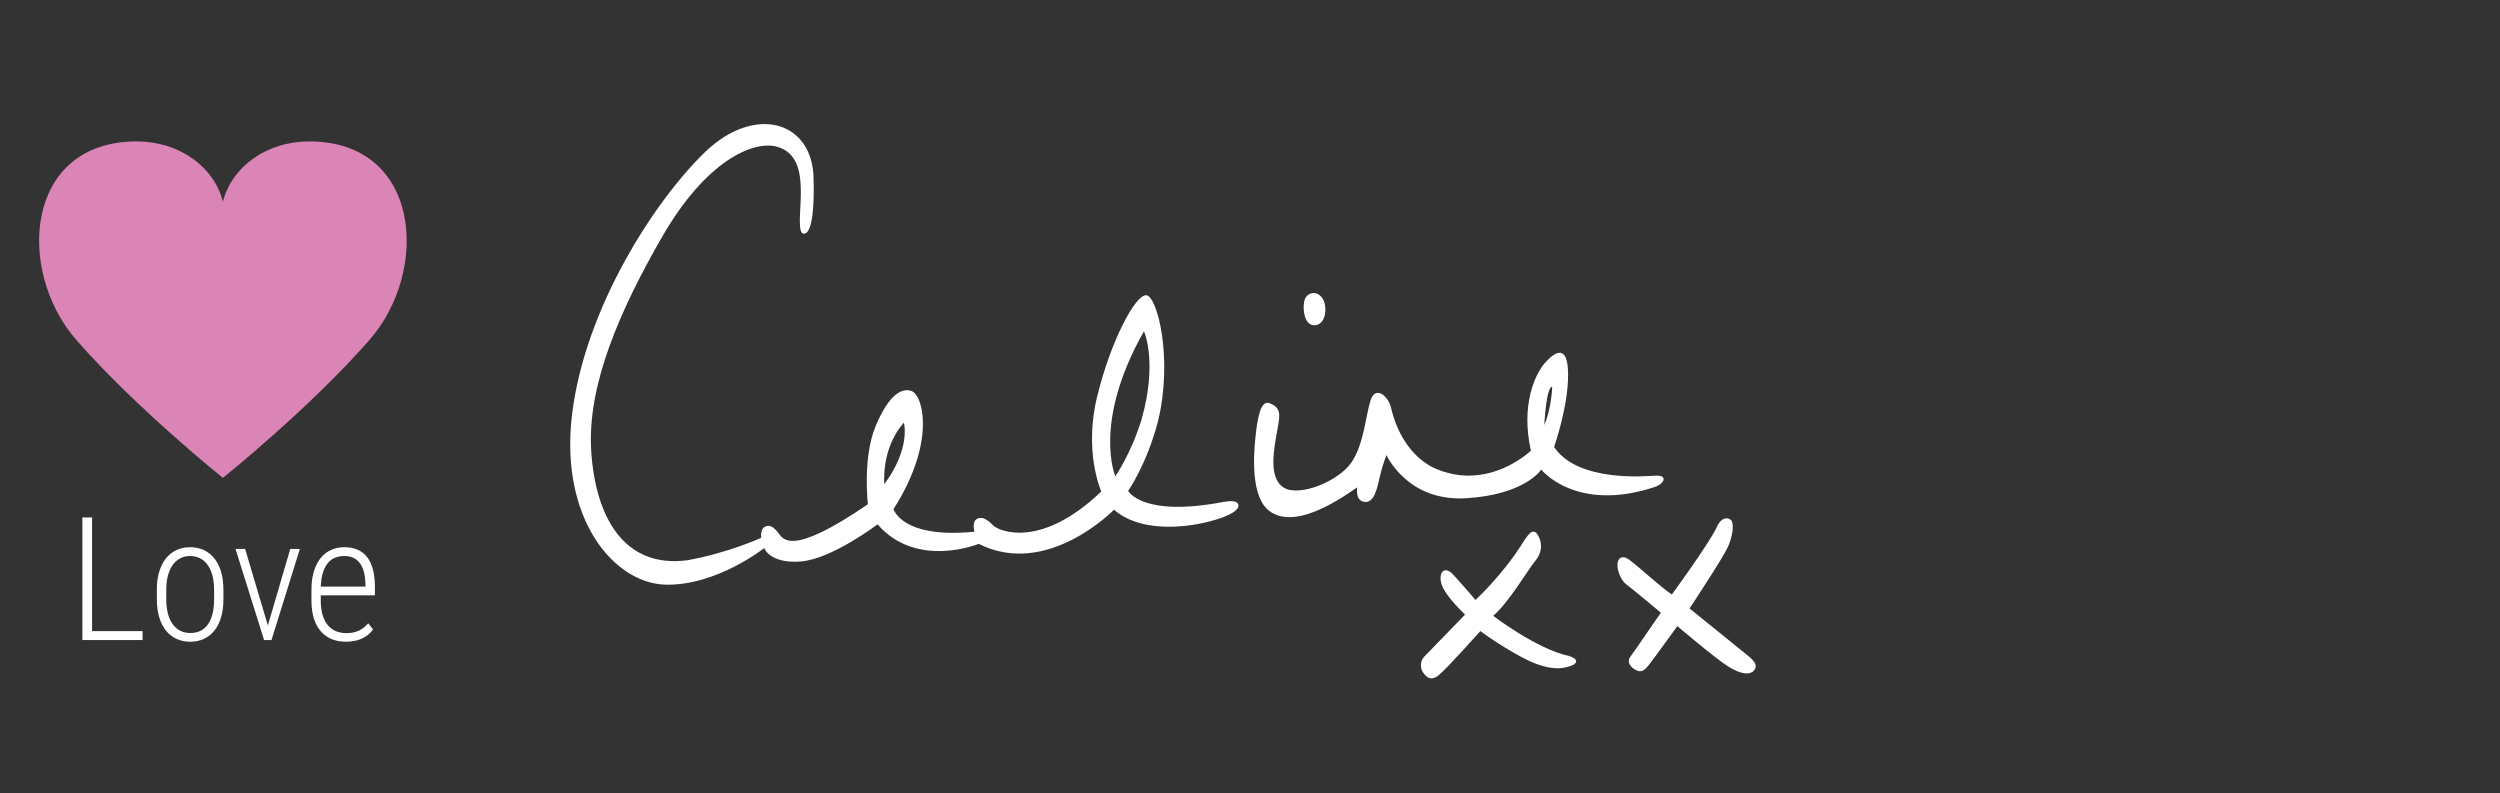
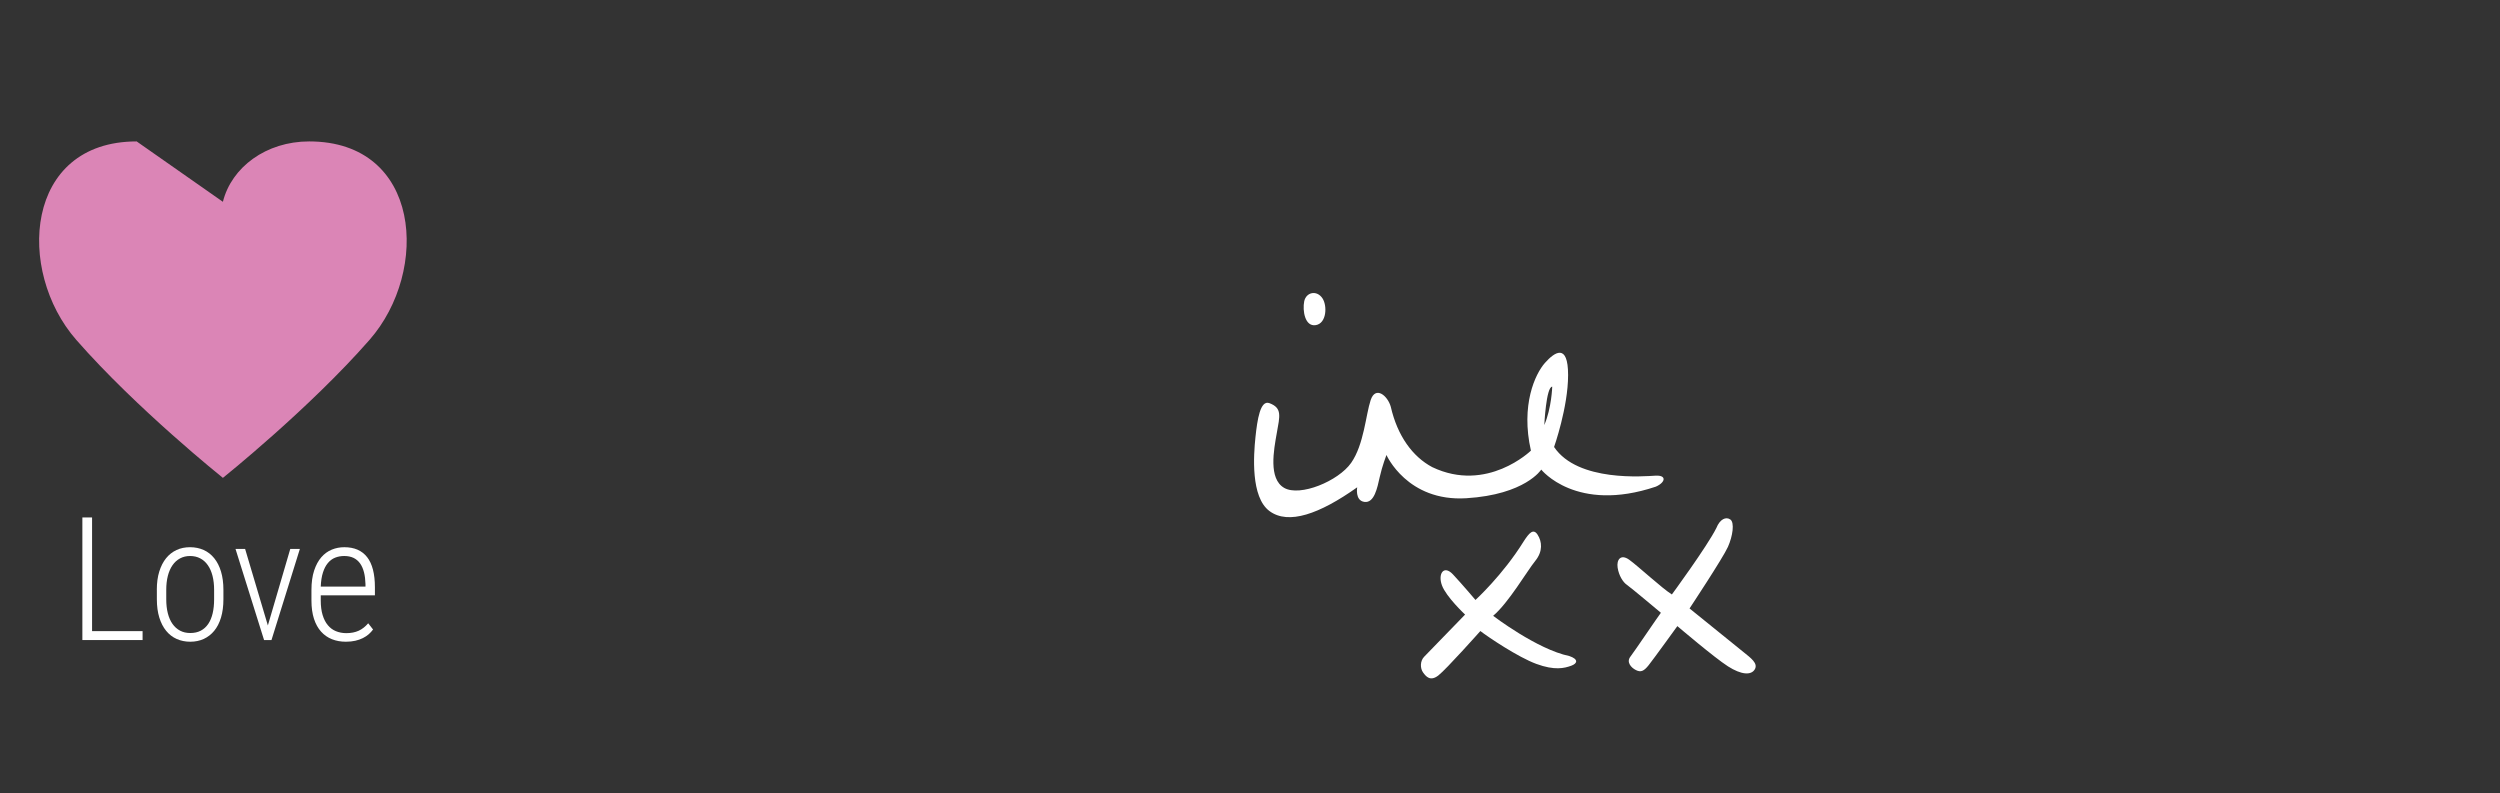
<svg xmlns="http://www.w3.org/2000/svg" id="TEXT" viewBox="0 0 583 185">
  <rect x="0" y="0" width="583" height="185" fill="#333333" stroke="none" />
  <defs>
    <style>.cls-1{fill:#fff;}.cls-2{fill:#db85b6;}</style>
  </defs>
  <path class="cls-1" d="M21.47,147.18h11.78v2.08h-14.04v-28.59h2.26v26.51Z" />
  <path class="cls-1" d="M36.57,137.55c0-1.61.19-3.03.57-4.26.38-1.23.91-2.27,1.59-3.11.68-.84,1.5-1.48,2.44-1.92s2-.65,3.15-.65,2.23.22,3.18.65c.96.43,1.77,1.07,2.46,1.92.68.84,1.21,1.88,1.58,3.11.37,1.23.56,2.65.56,4.26v2.2c0,1.61-.19,3.03-.56,4.26s-.9,2.26-1.58,3.09c-.68.83-1.5,1.46-2.44,1.9-.95.43-2,.65-3.15.65s-2.23-.22-3.18-.65c-.96-.43-1.77-1.06-2.45-1.9-.68-.83-1.21-1.86-1.59-3.09-.38-1.23-.57-2.65-.57-4.26v-2.2ZM38.77,139.75c0,1.22.12,2.31.37,3.28.25.97.61,1.79,1.09,2.47.48.68,1.06,1.2,1.76,1.57.69.37,1.49.55,2.38.55.94,0,1.76-.18,2.46-.55.69-.37,1.27-.89,1.73-1.57.46-.68.8-1.51,1.03-2.47.23-.97.34-2.06.34-3.28v-2.2c0-1.19-.12-2.27-.37-3.25-.25-.98-.61-1.81-1.09-2.49-.48-.69-1.06-1.22-1.76-1.59-.69-.37-1.49-.56-2.38-.56s-1.66.19-2.35.56-1.27.9-1.75,1.59c-.48.69-.84,1.52-1.09,2.49-.25.98-.37,2.06-.37,3.25v2.2Z" />
  <path class="cls-1" d="M62.47,145.84l5.22-17.83h2.24l-6.62,21.25h-1.73l-6.66-21.25h2.24l5.3,17.83Z" />
  <path class="cls-1" d="M80.66,149.65c-1.18,0-2.26-.19-3.24-.58-.98-.39-1.83-.98-2.54-1.77-.71-.79-1.27-1.79-1.66-2.99s-.59-2.63-.59-4.28v-2.42c0-1.78.21-3.3.63-4.57.42-1.26.98-2.3,1.68-3.1s1.51-1.39,2.44-1.77,1.89-.56,2.92-.56c2.33,0,4.1.77,5.31,2.31s1.82,3.89,1.82,7.06v1.85h-12.63v1.2c0,1.3.14,2.42.43,3.38s.69,1.75,1.22,2.38c.52.63,1.15,1.1,1.88,1.4s1.54.46,2.44.46c1.1,0,2.05-.19,2.87-.56.81-.37,1.55-.95,2.22-1.74l1.14,1.45c-.29.39-.62.76-1.01,1.1-.39.34-.84.64-1.36.9-.52.26-1.1.47-1.76.62-.65.15-1.39.23-2.2.23ZM80.28,129.66c-.77,0-1.48.13-2.13.39-.65.26-1.21.68-1.69,1.25-.48.57-.86,1.31-1.15,2.21s-.46,2-.51,3.28h10.43v-.57c-.03-1.03-.14-1.96-.35-2.77-.21-.81-.51-1.5-.91-2.06-.4-.56-.91-.99-1.52-1.29-.62-.29-1.33-.44-2.16-.44Z" />
-   <path class="cls-2" d="M51.98,47.06c2.01-8.05,10.06-14.08,20.12-14.08,26.15,0,28.17,30.18,14.08,46.27s-34.2,32.19-34.2,32.19c0,0-20.12-16.09-34.2-32.19C3.7,63.16,5.71,32.98,31.87,32.98c10.06,0,18.11,6.04,20.12,14.08Z" />
-   <path class="cls-1" d="M288.8,117.74c-.28-.99-1.71-.99-3.41-.71-19.04,3.69-22.31-2.56-22.31-2.56,0,0,4.26-5.97,6.96-16.2,3.55-14.64-.14-29.13-2.7-29.42-2.56-.28-8.38,10.8-11.51,23.73s.99,22.03.99,22.03c-14.07,13.5-23.87,9.24-25.15,7.96s-2.56-2.27-3.84-1.56c-1.28.71-.57,2.98-.57,2.98-16.91,1.71-18.9-5.26-18.9-5.26,10.09-15.77,6.82-26.86,4.12-27.57-2.13-.71-5.12.71-8.24,8.1-3.13,7.39-1.85,18.33-1.85,18.33-18.05,12.36-19.75,8.1-20.89,6.68-1.14-1.42-1.99-1.99-3.13-1.42-1.14.57-.85,2.56-.85,2.56,0,0-7.67,3.55-17.34,5.26-14.78,1.85-21.32-10.23-22.31-25.44-.99-15.21,6.54-32.69,16.63-50.16,10.09-17.48,21.03-22.31,26.57-20.89s5.68,7.39,5.68,10.94c0,4.12-.85,9.38.71,9.38,2.13,0,2.42-7.25,2.27-12.51,0-13.78-13.64-17.76-25.3-6.54-11.65,11.23-27.85,36.1-30.98,60.82-3.13,24.73,9.81,39.79,21.74,40.07,11.94.28,23.02-8.53,23.02-8.53,0,0,1.28,3.69,8.53,3.13,7.25-.57,17.91-8.67,17.91-8.67,9.1,10.52,23.59,4.55,23.59,4.55,15.92,8.1,31.55-7.96,31.55-7.96,5.97,5.26,16.2,4.26,21.88,2.84,5.68-1.42,7.39-2.98,7.11-3.98ZM206.23,112.91s-.85-8.24,4.55-14.35c0,0,1.71,5.83-4.55,14.35ZM266.77,77.24s3.27,7.11-.57,20.61c-2.42,7.96-6.11,13.22-6.11,13.22,0,0-5.4-12.51,6.68-33.82Z" />
+   <path class="cls-2" d="M51.98,47.06c2.01-8.05,10.06-14.08,20.12-14.08,26.15,0,28.17,30.18,14.08,46.27s-34.2,32.19-34.2,32.19c0,0-20.12-16.09-34.2-32.19C3.7,63.16,5.71,32.98,31.87,32.98Z" />
  <path class="cls-1" d="M386.14,110.92c-2.56.14-18.19,1.56-23.73-6.68,0,0,3.27-9.24,3.27-16.77s-3.13-5.4-5.4-2.84c-2.27,2.56-5.68,9.81-3.27,20.46,0,0-10.23,9.95-23.02,3.84-4.55-2.42-8.1-7.25-9.66-14.07-.71-2.56-3.55-4.97-4.69-1.56-1.14,3.41-1.56,10.37-4.55,14.64-2.98,4.26-11.94,7.96-15.63,5.83-3.69-2.13-2.42-8.81-1.71-12.79.71-3.98,1.28-5.83-1.71-6.96-2.14-.82-2.84,3.84-3.27,7.96-.43,4.12-1.14,13.93,3.27,17.2,4.41,3.27,11.65.71,20.46-5.54,0,0-.57,3.13,1.71,3.41s2.98-3.27,3.55-5.83c.57-2.56,1.56-5.12,1.56-5.12,0,0,4.83,10.94,18.62,10.09,13.78-.85,17.48-6.68,17.48-6.68,0,0,8.1,10.23,26.72,3.98,2.27-.99,2.56-2.7,0-2.56ZM360.13,99.12s.43-8.95,1.85-8.95c0,0-.14,4.97-1.85,8.95Z" />
  <path class="cls-1" d="M306.84,75.82c-2.54.42-3.13-3.41-2.7-5.54s2.92-2.72,4.26-.71c1.14,1.71.99,5.83-1.56,6.25Z" />
  <path class="cls-1" d="M341.66,143.32s-4.41-4.12-5.4-6.82.43-4.83,2.56-2.56c2.13,2.27,5.26,5.97,5.26,5.97,0,0,6.39-5.83,11.23-13.64,1.28-1.99,2.27-3.13,3.27-1.56s1.28,3.84-.57,6.11c-1.85,2.27-6.25,9.81-9.81,12.79,0,0,10.23,7.82,17.76,9.38,2.13.71,1.99,1.71.43,2.27s-3.84,1.14-8.1-.43c-4.26-1.56-11.23-6.25-13.07-7.67,0,0-7.96,8.95-9.81,10.37s-2.84.28-3.55-.71-.71-2.7.28-3.69,9.52-9.81,9.52-9.81Z" />
  <path class="cls-1" d="M391.15,146.02s-5.54,7.67-6.68,9.1-1.85,1.71-2.98,1.14-2.27-1.85-1.28-3.13,6.25-9.1,7.11-10.23c0,0-7.11-5.97-7.96-6.54s-1.85-2.13-2.13-3.98.71-3.27,2.7-1.85c1.99,1.42,7.67,6.68,9.95,8.1,0,0,8.24-11.23,10.37-15.49.85-2.13,2.27-2.7,3.27-1.99s.57,3.84-.57,6.39c-1.14,2.56-8.95,14.35-8.95,14.35,0,0,11.08,8.95,12.65,10.23s3.41,2.56,2.56,3.98-3.13,1.28-6.25-.71c-3.13-1.99-11.8-9.38-11.8-9.38Z" />
</svg>